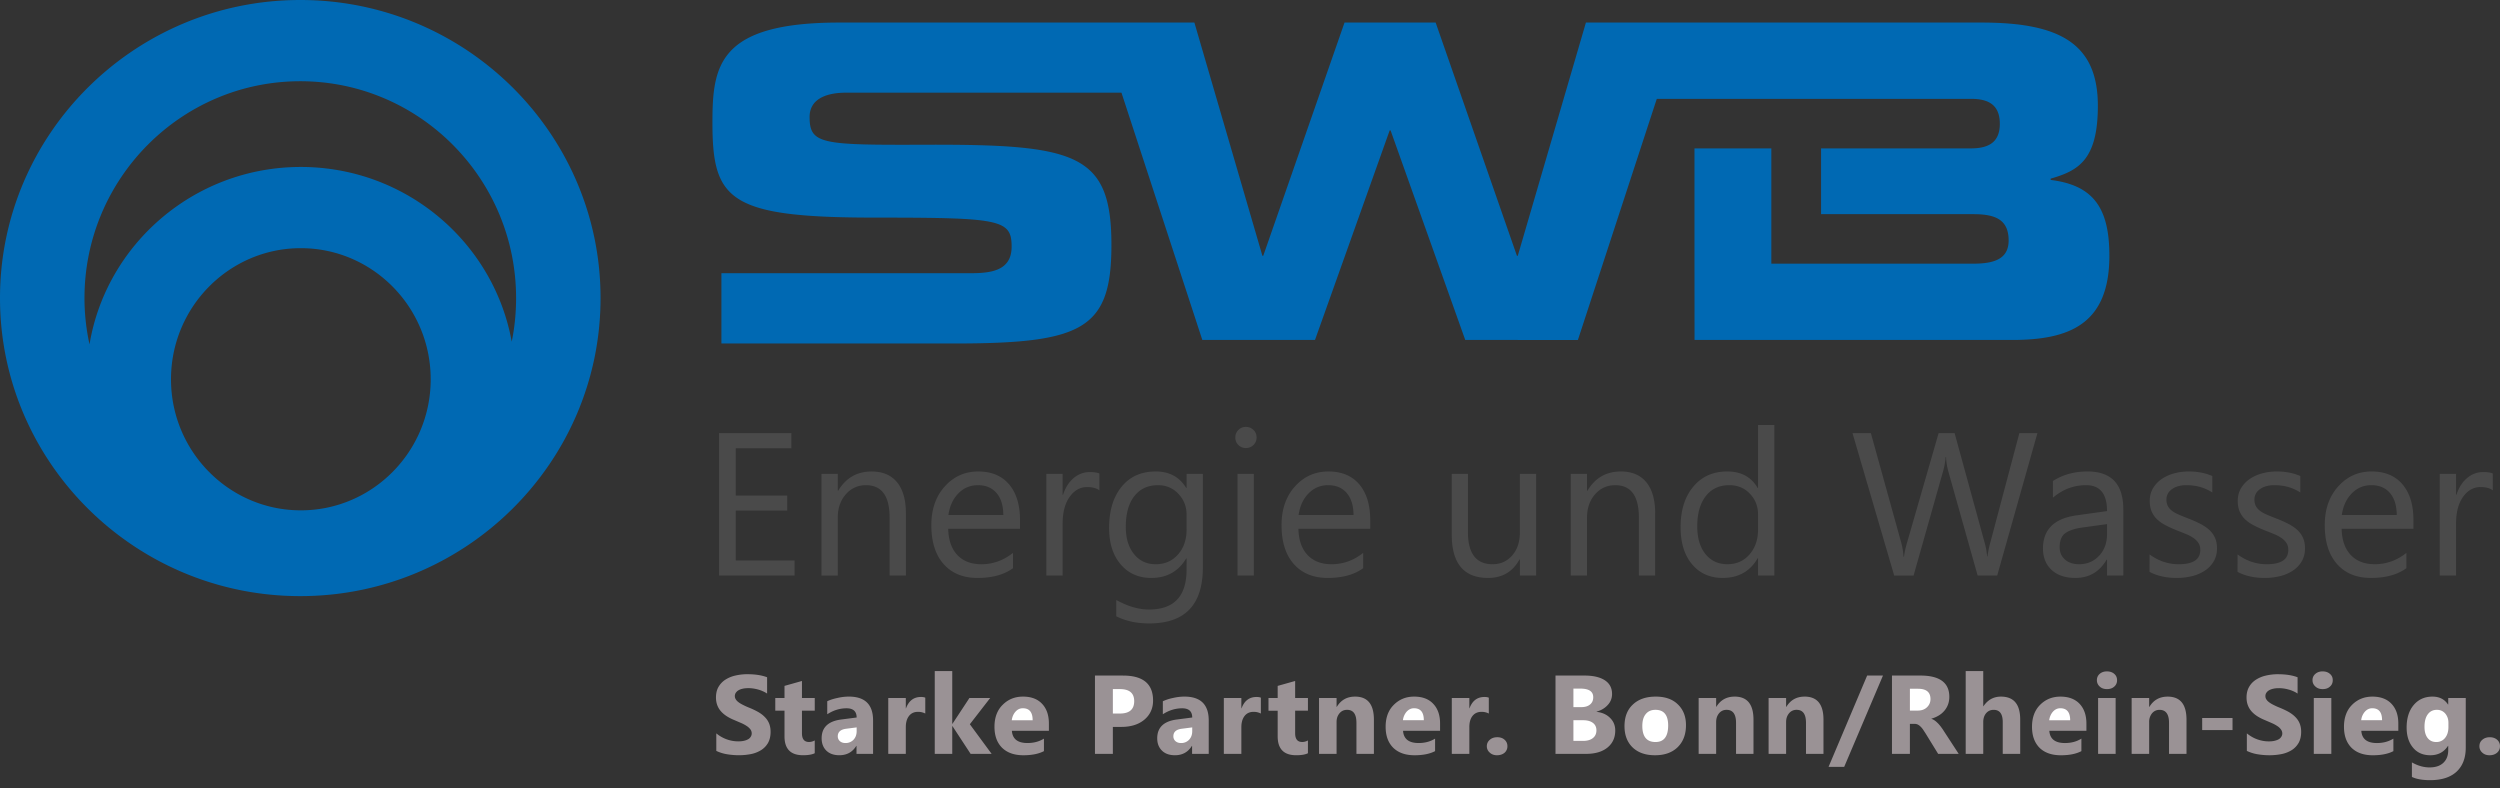
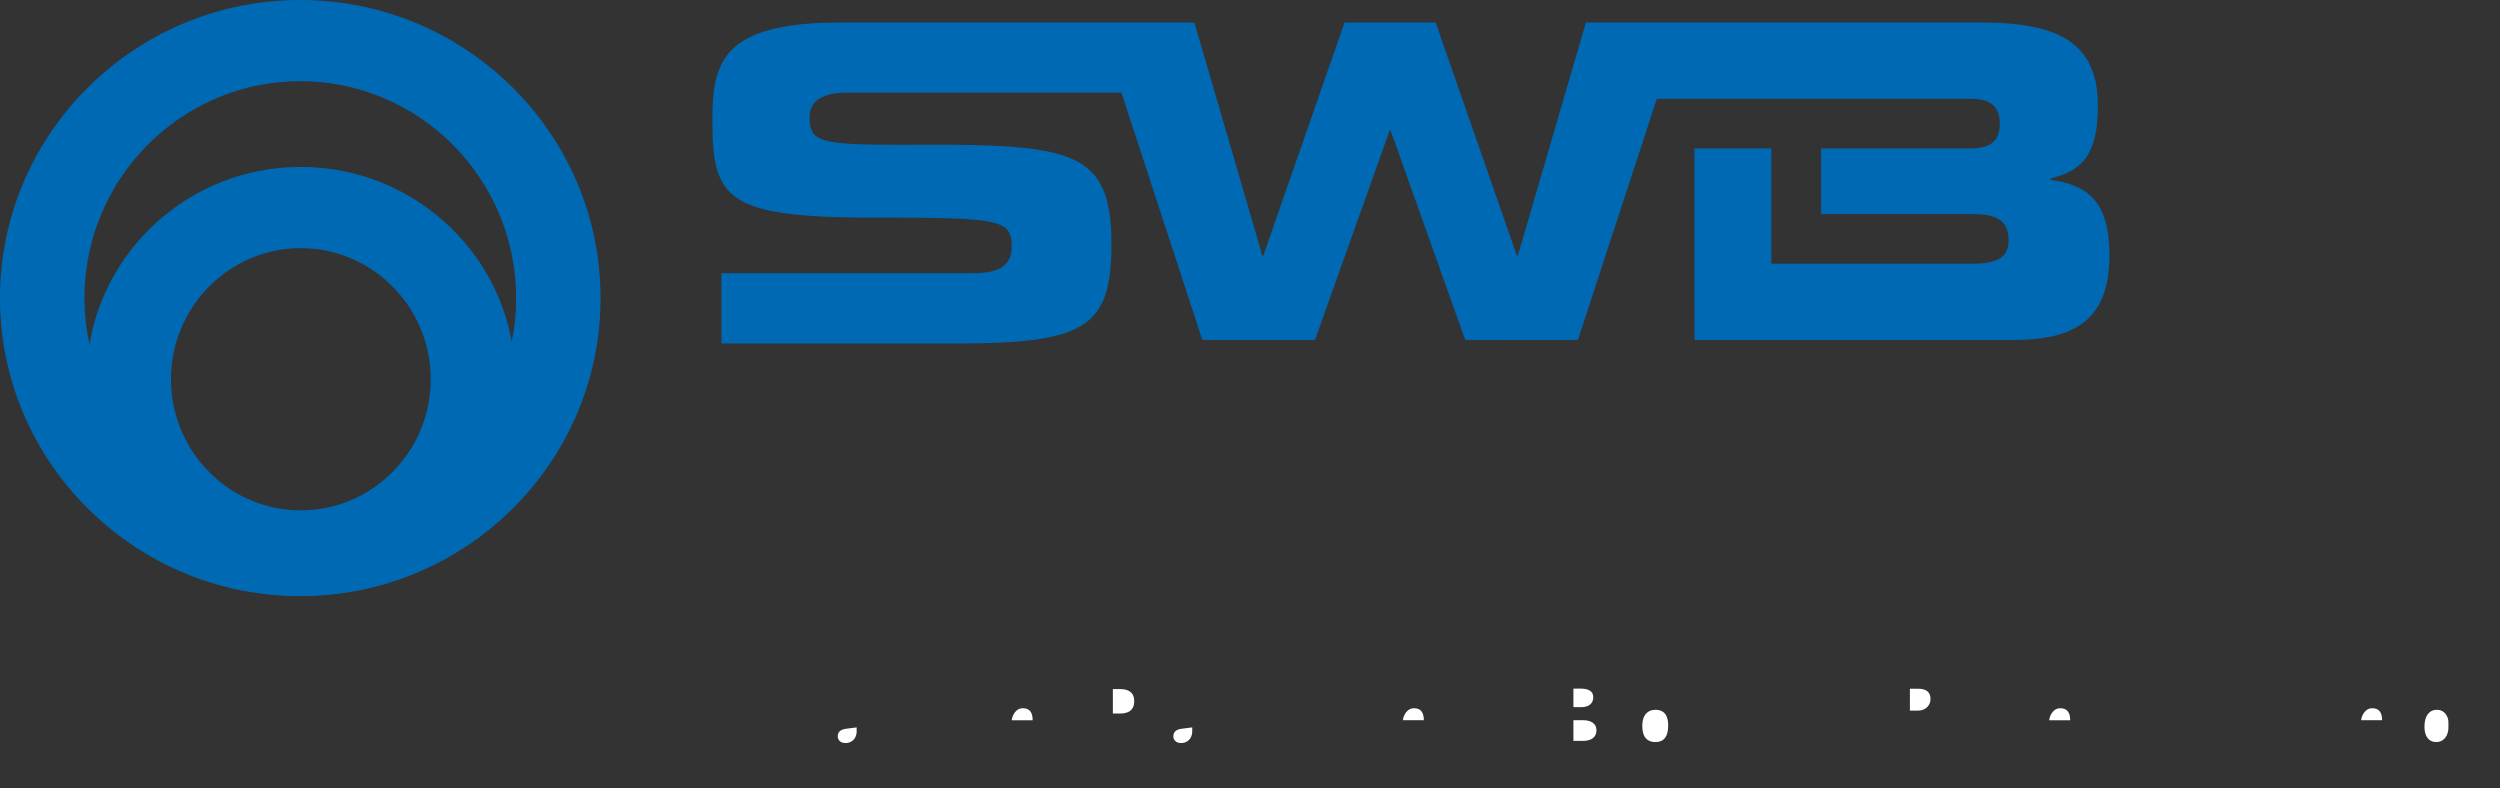
<svg xmlns="http://www.w3.org/2000/svg" width="295" height="93" viewBox="0 0 295 93" fill-rule="evenodd" clip-rule="evenodd" stroke-linejoin="round" stroke-miterlimit="1.414">
  <rect x="0" y="0" width="295" height="93" fill="#333333" stroke="none" />
  <g fill-rule="nonzero">
-     <path d="M93.758 67.917h-8.906V51.112h8.531v1.781H86.82v5.59h6.07v1.77h-6.07v5.883h6.938v1.781zm13.138 0h-1.922v-6.844c0-2.547-.93-3.82-2.789-3.82-.961 0-1.756.361-2.385 1.084-.629.723-.943 1.635-.943 2.736v6.844h-1.922v-12h1.922v1.992h.047c.906-1.516 2.219-2.273 3.938-2.273 1.313 0 2.316.424 3.012 1.271.695.848 1.043 2.072 1.043 3.674v7.336h-.001zm13.466-5.52h-8.473c.031 1.336.391 2.367 1.078 3.094.688.727 1.633 1.09 2.836 1.09 1.352 0 2.594-.445 3.727-1.336v1.805c-1.055.766-2.449 1.148-4.184 1.148-1.695 0-3.027-.545-3.996-1.635-.969-1.09-1.453-2.623-1.453-4.6 0-1.867.529-3.389 1.588-4.564 1.059-1.176 2.373-1.764 3.943-1.764 1.57 0 2.785.508 3.645 1.523.859 1.016 1.289 2.426 1.289 4.23v1.009zm-1.969-1.629c-.008-1.109-.275-1.973-.803-2.59-.527-.617-1.26-.926-2.197-.926-.906 0-1.676.324-2.309.973-.633.648-1.023 1.496-1.172 2.543h6.481zm11.333-2.906c-.336-.258-.82-.387-1.453-.387-.82 0-1.506.387-2.057 1.16-.551.773-.826 1.828-.826 3.164v6.117h-1.922v-12h1.922v2.473h.047c.273-.844.691-1.502 1.254-1.975.563-.473 1.191-.709 1.887-.709.5 0 .883.055 1.148.164v1.993zm12.212 9.094c0 4.406-2.109 6.609-6.328 6.609-1.484 0-2.781-.281-3.891-.844v-1.922c1.352.75 2.641 1.125 3.867 1.125 2.953 0 4.43-1.57 4.43-4.711V65.9h-.047c-.914 1.531-2.289 2.297-4.125 2.297-1.492 0-2.693-.533-3.604-1.6-.91-1.066-1.365-2.498-1.365-4.295 0-2.039.49-3.66 1.471-4.863.98-1.203 2.322-1.805 4.025-1.805 1.617 0 2.816.648 3.598 1.945h.047v-1.664h1.922v11.041zm-1.922-4.465v-1.77c0-.953-.322-1.77-.967-2.449-.645-.68-1.447-1.02-2.408-1.02-1.188 0-2.117.432-2.789 1.295-.672.863-1.008 2.072-1.008 3.627 0 1.336.322 2.404.967 3.205.645.801 1.498 1.201 2.561 1.201 1.078 0 1.955-.383 2.631-1.148.676-.766 1.014-1.746 1.014-2.941h-.001zm6.997-9.621c-.344 0-.637-.117-.879-.352a1.186 1.186 0 0 1-.363-.891c0-.359.121-.658.363-.896s.535-.357.879-.357c.352 0 .65.119.896.357s.369.537.369.896c0 .344-.123.637-.369.879a1.23 1.23 0 0 1-.896.363v.001zm.938 15.047h-1.922v-12h1.922v12zm13.735-5.52h-8.473c.031 1.336.391 2.367 1.078 3.094.688.727 1.633 1.09 2.836 1.09 1.352 0 2.594-.445 3.727-1.336v1.805c-1.055.766-2.449 1.148-4.184 1.148-1.695 0-3.027-.545-3.996-1.635-.969-1.09-1.453-2.623-1.453-4.6 0-1.867.529-3.389 1.588-4.564 1.059-1.176 2.373-1.764 3.943-1.764 1.57 0 2.785.508 3.645 1.523.859 1.016 1.289 2.426 1.289 4.23v1.009zm-1.969-1.629c-.008-1.109-.275-1.973-.803-2.59-.527-.617-1.26-.926-2.197-.926-.906 0-1.676.324-2.309.973-.633.648-1.023 1.496-1.172 2.543h6.481zm21.552 7.148h-1.922v-1.898h-.047c-.797 1.453-2.031 2.18-3.703 2.18-2.859 0-4.289-1.703-4.289-5.109v-7.172h1.91v6.867c0 2.531.969 3.797 2.906 3.797.938 0 1.709-.346 2.314-1.037s.908-1.596.908-2.713v-6.914h1.922v12l.001-.001zm14.04 0h-1.922v-6.844c0-2.547-.93-3.82-2.789-3.82-.961 0-1.756.361-2.385 1.084-.629.723-.943 1.635-.943 2.736v6.844h-1.922v-12h1.922v1.992h.047c.906-1.516 2.219-2.273 3.938-2.273 1.313 0 2.316.424 3.012 1.271.695.848 1.043 2.072 1.043 3.674v7.336h-.001zm14.063 0h-1.922v-2.039h-.047c-.891 1.547-2.266 2.32-4.125 2.32-1.508 0-2.713-.537-3.615-1.611-.902-1.074-1.354-2.537-1.354-4.389 0-1.984.5-3.574 1.5-4.77 1-1.195 2.332-1.793 3.996-1.793 1.648 0 2.848.648 3.598 1.945h.047v-7.43h1.922v17.767zm-1.922-5.426v-1.77c0-.969-.32-1.789-.961-2.461-.641-.672-1.453-1.008-2.438-1.008-1.172 0-2.094.43-2.766 1.289-.672.859-1.008 2.047-1.008 3.563 0 1.383.322 2.475.967 3.275.645.801 1.51 1.201 2.596 1.201 1.07 0 1.939-.387 2.607-1.16.668-.773 1.002-1.75 1.002-2.93l.001.001zm32.966-11.379l-4.746 16.805h-2.309l-3.457-12.281a7.755 7.755 0 0 1-.27-1.711h-.047a8.643 8.643 0 0 1-.305 1.688l-3.48 12.305h-2.285l-4.922-16.805h2.168l3.574 12.891a8.49 8.49 0 0 1 .281 1.688h.059c.039-.414.16-.977.363-1.688l3.715-12.891h1.887l3.563 12.984c.125.445.219.969.281 1.57h.047c.031-.406.137-.945.316-1.617l3.434-12.938h2.133zm10.137 16.805h-1.922v-1.875h-.047c-.836 1.438-2.066 2.156-3.691 2.156-1.195 0-2.131-.316-2.807-.949-.676-.633-1.014-1.473-1.014-2.52 0-2.242 1.32-3.547 3.961-3.914l3.598-.504c0-2.039-.824-3.059-2.473-3.059-1.445 0-2.75.492-3.914 1.477v-1.969c1.18-.75 2.539-1.125 4.078-1.125 2.82 0 4.23 1.492 4.23 4.477v7.805h.001zm-1.922-6.07l-2.895.398c-.891.125-1.562.346-2.016.662-.453.316-.68.877-.68 1.682 0 .586.209 1.064.627 1.436.418.371.975.557 1.67.557.953 0 1.74-.334 2.361-1.002.621-.668.932-1.514.932-2.537v-1.195l.001-.001zm5.016 5.637V65.42c1.047.773 2.199 1.16 3.457 1.16 1.688 0 2.531-.562 2.531-1.688 0-.32-.072-.592-.217-.814a2.166 2.166 0 0 0-.586-.592 4.515 4.515 0 0 0-.867-.463 57.126 57.126 0 0 0-1.072-.428 13.768 13.768 0 0 1-1.4-.639 4.24 4.24 0 0 1-1.008-.727 2.688 2.688 0 0 1-.609-.92c-.137-.344-.205-.746-.205-1.207 0-.563.129-1.061.387-1.494a3.435 3.435 0 0 1 1.031-1.09 4.8 4.8 0 0 1 1.471-.662 6.543 6.543 0 0 1 1.705-.223c1.039 0 1.969.18 2.789.539v1.945c-.883-.578-1.898-.867-3.047-.867-.359 0-.684.041-.973.123a2.368 2.368 0 0 0-.744.346 1.588 1.588 0 0 0-.48.533 1.41 1.41 0 0 0-.17.686c0 .313.057.574.17.785.113.211.279.398.498.563.219.164.484.312.797.445.313.133.668.277 1.066.434a14.82 14.82 0 0 1 1.43.627c.422.215.781.457 1.078.727.297.27.525.58.686.932.16.352.24.77.24 1.254 0 .594-.131 1.109-.393 1.547a3.358 3.358 0 0 1-1.049 1.09 4.814 4.814 0 0 1-1.512.645 7.444 7.444 0 0 1-1.793.211c-1.234 0-2.305-.238-3.211-.715zm10.384 0V65.42c1.047.773 2.199 1.16 3.457 1.16 1.688 0 2.531-.562 2.531-1.688 0-.32-.072-.592-.217-.814a2.166 2.166 0 0 0-.586-.592 4.515 4.515 0 0 0-.867-.463 57.126 57.126 0 0 0-1.072-.428 13.768 13.768 0 0 1-1.4-.639 4.24 4.24 0 0 1-1.008-.727 2.688 2.688 0 0 1-.609-.92c-.137-.344-.205-.746-.205-1.207 0-.563.129-1.061.387-1.494a3.435 3.435 0 0 1 1.031-1.09 4.8 4.8 0 0 1 1.471-.662 6.543 6.543 0 0 1 1.705-.223c1.039 0 1.969.18 2.789.539v1.945c-.883-.578-1.898-.867-3.047-.867-.359 0-.684.041-.973.123a2.368 2.368 0 0 0-.744.346 1.588 1.588 0 0 0-.48.533 1.41 1.41 0 0 0-.17.686c0 .313.057.574.17.785.113.211.279.398.498.563.219.164.484.312.797.445.313.133.668.277 1.066.434a14.82 14.82 0 0 1 1.43.627c.422.215.781.457 1.078.727.297.27.525.58.686.932.16.352.24.77.24 1.254 0 .594-.131 1.109-.393 1.547a3.358 3.358 0 0 1-1.049 1.09 4.814 4.814 0 0 1-1.512.645 7.444 7.444 0 0 1-1.793.211c-1.234 0-2.305-.238-3.211-.715zm20.755-5.086h-8.473c.031 1.336.391 2.367 1.078 3.094.688.727 1.633 1.09 2.836 1.09 1.352 0 2.594-.445 3.727-1.336v1.805c-1.055.766-2.449 1.148-4.184 1.148-1.695 0-3.027-.545-3.996-1.635-.969-1.09-1.453-2.623-1.453-4.6 0-1.867.529-3.389 1.588-4.564 1.059-1.176 2.373-1.764 3.943-1.764 1.57 0 2.785.508 3.645 1.523.859 1.016 1.289 2.426 1.289 4.23v1.009zm-1.969-1.629c-.008-1.109-.275-1.973-.803-2.59-.527-.617-1.26-.926-2.197-.926-.906 0-1.676.324-2.309.973-.633.648-1.023 1.496-1.172 2.543h6.481zm11.333-2.906c-.336-.258-.82-.387-1.453-.387-.82 0-1.506.387-2.057 1.16-.551.773-.826 1.828-.826 3.164v6.117h-1.922v-12h1.922v2.473h.047c.273-.844.691-1.502 1.254-1.975.563-.473 1.191-.709 1.887-.709.5 0 .883.055 1.148.164v1.993z" fill="#4a4a4a" />
    <path d="M241.976 21.232c5.053.625 6.93 3.314 6.93 8.953 0 8.22-4.907 9.931-11.527 9.931h-37.423l-.007-9.003V17.509h9.068v13.604h23.833c2.5 0 4.169-.572 4.169-2.742 0-2.528-1.669-3.1-4.169-3.1h-17.963v-7.762h17.696c2.145 0 3.396-.776 3.396-2.896 0-2.175-1.252-2.95-3.396-2.95h-37.082l-9.308 28.453H172.9l-8.812-24.729h-.106l-8.813 24.729h-13.294l-9.543-29.182H99.865c-2.578 0-4.332.867-4.332 2.865 0 3.226 1.39 3.326 13.675 3.278 17.805-.052 21.94 1.021 21.94 11.828 0 9.984-3.412 11.627-18.635 11.627H85.128v-8.293h29.343c2.429 0 4.901-.262 4.901-3.133 0-3.221-1.341-3.428-16.104-3.428-17.238 0-19.2-2.049-19.2-11.167 0-6.705.617-11.873 15.073-11.849h41.797l8.026 27.522h.099l9.591-27.522h10.752l9.591 27.522h.1l8.041-27.522h46.7c9.227 0 13.709 2.484 13.709 9.825 0 6.423-2.342 7.662-5.571 8.593v.152zM35.432 0C15.897 0 0 15.774 0 35.17c0 19.397 15.897 35.172 35.432 35.172 19.542 0 35.433-15.776 35.433-35.172C70.865 15.775 54.974 0 35.432 0m0 9.585c14.05 0 25.467 11.481 25.467 25.585 0 1.761-.172 3.483-.515 5.147-2.118-11.705-12.47-20.616-24.889-20.616-12.52 0-22.95 9.07-24.932 20.93a25.335 25.335 0 0 1-.594-5.461c0-14.104 11.426-25.585 25.463-25.585M20.178 44.757c0-8.531 6.867-15.473 15.317-15.473 8.456 0 15.327 6.941 15.327 15.473 0 8.527-6.871 15.463-15.327 15.463-8.45 0-15.317-6.937-15.317-15.463" fill="#0069b3" />
-     <path d="M88.174 79.557c.485 0 .921.032 1.296.091a5.23 5.23 0 0 1 1.048.268v1.926a2.965 2.965 0 0 0-.517-.281 3.466 3.466 0 0 0-.571-.203 4.832 4.832 0 0 0-.59-.121 3.784 3.784 0 0 0-.549-.035c-.247 0-.464.022-.657.067a1.676 1.676 0 0 0-.495.186.989.989 0 0 0-.315.296.713.713 0 0 0 .016.796c.08.127.195.235.353.349.149.11.335.213.553.318.219.113.465.219.743.329a9.15 9.15 0 0 1 1.009.489c.302.179.555.373.764.594.219.218.383.472.497.753.112.281.171.609.171.981 0 .513-.105.951-.3 1.3a2.437 2.437 0 0 1-.808.847 3.583 3.583 0 0 1-1.192.471 7.435 7.435 0 0 1-1.424.139 8.545 8.545 0 0 1-1.475-.126 4.651 4.651 0 0 1-1.207-.386v-2.069a4.054 4.054 0 0 0 2.585.946c.269 0 .503-.022.695-.073a1.66 1.66 0 0 0 .502-.193.825.825 0 0 0 .291-.298.697.697 0 0 0 .106-.374.792.792 0 0 0-.156-.48 1.708 1.708 0 0 0-.435-.394 3.955 3.955 0 0 0-.643-.348l-.805-.346c-.732-.296-1.279-.662-1.639-1.098-.359-.432-.54-.959-.54-1.57 0-.482.097-.901.291-1.24a2.48 2.48 0 0 1 .802-.855 3.658 3.658 0 0 1 1.177-.493 6.22 6.22 0 0 1 1.417-.164l.002.001zm6.457.797v2.007h1.509v1.501h-1.509v2.66c0 .694.278 1.032.833 1.032.216 0 .441-.054.675-.184v1.511c-.308.155-.767.236-1.387.236-1.453 0-2.181-.741-2.181-2.235v-3.019h-1.088v-1.501h1.088v-1.427l2.06-.58v-.001zm4.167 2.01a5.992 5.992 0 0 1 1.365-.166c1.91 0 2.86.937 2.86 2.818v3.939h-1.956v-.944h-.023c-.448.735-1.117 1.106-1.998 1.106-.645 0-1.161-.177-1.538-.543-.365-.363-.554-.848-.554-1.457 0-1.277.772-2.016 2.31-2.216l1.819-.236c0-.721-.396-1.087-1.192-1.087-.802 0-1.557.239-2.276.705v-1.537c.285-.14.681-.275 1.184-.383l-.001.001zm9.875-.123c.216 0 .39.033.51.084v1.872a1.808 1.808 0 0 0-.87-.199c-.448 0-.801.164-1.048.484-.254.327-.38.764-.38 1.322v3.153h-2.07v-6.593h2.07v1.217h.023c.328-.892.92-1.339 1.766-1.339l-.001-.001zm3.693-3.055v6.223h.024l2.001-3.044h2.451l-2.4 3.096 2.571 3.495h-2.48l-2.143-3.273h-.024v3.273H110.3v-9.77h2.066zm8.34 3.013c.975 0 1.73.283 2.262.854.54.573.801 1.346.801 2.326v.855h-4.367c.069.961.681 1.443 1.835 1.443.743 0 1.386-.17 1.948-.521v1.477c-.623.324-1.424.487-2.42.487-1.078 0-1.916-.296-2.518-.883-.599-.596-.899-1.421-.899-2.477 0-1.091.322-1.964.976-2.601.643-.64 1.437-.959 2.381-.959l.001-.001zm11.81-2.482c2.367 0 3.545.979 3.545 2.943 0 .928-.339 1.678-1.015 2.252-.678.571-1.587.863-2.719.863h-1.01v3.182h-2.112v-9.24h3.312-.001zm7.246 2.482c1.91 0 2.868.937 2.868 2.818v3.939h-1.963v-.944h-.024c-.448.735-1.116 1.106-1.998 1.106-.645 0-1.163-.177-1.531-.543-.373-.363-.562-.848-.562-1.457 0-1.277.773-2.016 2.31-2.216l1.82-.236c0-.721-.396-1.087-1.189-1.087-.802 0-1.561.239-2.279.705v-1.537a5.33 5.33 0 0 1 1.183-.383 6.044 6.044 0 0 1 1.365-.166v.001zm8.511.043c.218 0 .39.033.509.084v1.872a1.804 1.804 0 0 0-.869-.199c-.448 0-.801.164-1.05.484-.254.327-.382.764-.382 1.322v3.153h-2.068v-6.593h2.068v1.217h.021c.332-.892.917-1.339 1.77-1.339l.001-.001zm4.554-1.887v2.007h1.509v1.501h-1.509v2.66c0 .694.279 1.032.833 1.032.216 0 .441-.054.675-.184v1.511c-.308.155-.767.236-1.386.236-1.455 0-2.184-.741-2.184-2.235v-3.019h-1.084v-1.501h1.084v-1.427l2.061-.58.001-.001zm7.066 1.844c1.487 0 2.227.907 2.227 2.72v4.037h-2.061v-3.663c0-1.021-.366-1.533-1.107-1.533-.36 0-.654.132-.884.402-.235.276-.353.617-.353 1.032v3.763h-2.07v-6.593h2.07v1.041h.029c.496-.807 1.209-1.205 2.15-1.205l-.001-.001zm6.968 0c.977 0 1.732.283 2.263.854.542.573.804 1.346.804 2.326v.855h-4.369c.068.961.68 1.443 1.835 1.443.739 0 1.386-.17 1.946-.521v1.477c-.622.324-1.423.487-2.419.487-1.078 0-1.917-.296-2.518-.883-.599-.596-.899-1.421-.899-2.477 0-1.091.322-1.964.976-2.601.644-.64 1.436-.959 2.38-.959l.001-.001zm8.31.043c.216 0 .388.033.508.084v1.872a1.792 1.792 0 0 0-.868-.199c-.449 0-.801.164-1.056.484-.254.327-.373.764-.373 1.322v3.153h-2.07v-6.593h2.07v1.217h.02c.329-.892.913-1.339 1.769-1.339v-.001zm1.505 4.75c.355 0 .645.098.864.298a.972.972 0 0 1 .334.76.99.99 0 0 1-.334.773c-.234.195-.531.296-.902.296-.336 0-.622-.101-.845-.311a.968.968 0 0 1-.347-.757c0-.313.124-.559.354-.76.232-.201.524-.298.876-.298v-.001zm10.29-7.277c1.048 0 1.85.192 2.419.567.561.377.838.912.838 1.603 0 .498-.164.932-.508 1.301-.345.38-.782.642-1.312.781v.029c.669.083 1.198.32 1.596.729.405.4.599.892.599 1.471 0 .852-.308 1.519-.92 2.018-.613.495-1.454.742-2.519.742h-3.611v-9.241h3.418zm8.412 2.484c1.111 0 1.988.304 2.614.924.638.615.953 1.432.953 2.445 0 1.099-.33 1.959-.982 2.6-.651.636-1.544.952-2.674.952-1.126 0-1.998-.31-2.638-.92-.64-.618-.961-1.458-.961-2.513 0-1.095.33-1.949 1-2.563.656-.619 1.557-.924 2.687-.924l.001-.001zm9.308 0c1.485 0 2.225.907 2.225 2.72v4.037h-2.059v-3.663c0-1.021-.376-1.533-1.117-1.533-.352 0-.653.132-.883.402-.227.276-.347.617-.347 1.032v3.763h-2.065v-6.593h2.065v1.041h.021c.496-.807 1.216-1.205 2.16-1.205v-.001zm8.259 0c1.482 0 2.225.907 2.225 2.72v4.037h-2.064v-3.663c0-1.021-.365-1.533-1.106-1.533a1.11 1.11 0 0 0-.887.402c-.229.276-.352.617-.352 1.032v3.763h-2.066v-6.593h2.066v1.041h.031c.493-.807 1.208-1.205 2.152-1.205l.001-.001zm9.245-2.484l-4.578 10.779h-1.845l4.556-10.779h1.867zm4.413 0c2.276 0 3.416.84 3.416 2.513 0 .329-.053.625-.15.895a2.39 2.39 0 0 1-.429.741 2.574 2.574 0 0 1-.667.566 3.395 3.395 0 0 1-.858.37v.028c.133.039.275.112.404.208.134.098.253.21.382.337.12.134.241.267.346.416.112.149.216.297.303.438l1.777 2.729h-2.426l-1.463-2.38-.315-.484a2.258 2.258 0 0 0-.308-.363 1.311 1.311 0 0 0-.313-.23.846.846 0 0 0-.366-.081h-.568v3.538h-2.116v-9.242h3.351v.001zm7.419-.528v4.151h.023c.509-.757 1.196-1.138 2.066-1.138 1.514 0 2.272.901 2.272 2.705v4.053h-2.06v-3.747c0-.966-.353-1.45-1.076-1.45-.364 0-.655.133-.888.402-.226.274-.336.618-.336 1.033v3.761h-2.071v-9.77h2.071-.001zm9.102 3.013c.975 0 1.731.283 2.271.854.533.573.801 1.346.801 2.326v.855h-4.376c.069.961.681 1.443 1.843 1.443.737 0 1.379-.17 1.941-.521v1.477c-.617.324-1.421.487-2.413.487-1.085 0-1.925-.296-2.525-.883-.591-.596-.889-1.421-.889-2.477 0-1.091.321-1.964.965-2.601.644-.64 1.441-.959 2.382-.959V82.2zm4.451 6.757v-6.593h2.07v6.593h-2.07zm1.051-9.732c.349 0 .635.098.858.293.22.19.329.438.329.743a.96.96 0 0 1-.329.757c-.223.201-.509.297-.858.297-.352 0-.638-.097-.863-.307a.982.982 0 0 1-.329-.748.95.95 0 0 1 .329-.743c.225-.195.511-.293.863-.293v.001zm7.152 2.976c1.488 0 2.228.907 2.228 2.72v4.037h-2.062v-3.663c0-1.021-.374-1.533-1.115-1.533-.351 0-.653.132-.883.402a1.59 1.59 0 0 0-.345 1.032v3.763h-2.067v-6.593h2.067v1.041h.03c.489-.807 1.207-1.205 2.148-1.205l-.001-.001zm4.079 3.944v-1.419h3.581v1.419h-3.581zm8.923-6.586c.487 0 .921.032 1.296.091.376.058.728.149 1.039.268v1.926a2.775 2.775 0 0 0-.508-.281 3.466 3.466 0 0 0-.577-.203 4.484 4.484 0 0 0-.586-.121 3.772 3.772 0 0 0-.552-.035c-.24 0-.459.022-.651.067a1.662 1.662 0 0 0-.496.186.92.92 0 0 0-.315.296.657.657 0 0 0-.113.381c0 .155.037.295.13.415.073.127.194.235.351.349.15.11.336.213.553.318.22.113.466.219.744.329.373.156.711.318 1.012.489.298.179.554.373.763.594.216.218.382.472.496.753.112.281.171.609.171.981 0 .513-.105.951-.301 1.3a2.44 2.44 0 0 1-.806.847 3.67 3.67 0 0 1-1.195.471 7.411 7.411 0 0 1-1.427.139 8.435 8.435 0 0 1-1.47-.126 4.667 4.667 0 0 1-1.209-.386v-2.069c.384.311.796.552 1.239.708.448.158.896.238 1.349.238.267 0 .502-.022.694-.073.196-.047.369-.111.504-.193a.874.874 0 0 0 .29-.298.689.689 0 0 0 .107-.374.797.797 0 0 0-.168-.48 1.489 1.489 0 0 0-.427-.394 4.099 4.099 0 0 0-.644-.348l-.8-.346c-.733-.296-1.284-.662-1.643-1.098-.357-.432-.539-.959-.539-1.57 0-.482.099-.901.294-1.24.195-.353.462-.633.8-.855a3.658 3.658 0 0 1 1.177-.493 6.247 6.247 0 0 1 1.417-.164l.001.001zm4.247 9.398v-6.593h2.07v6.593h-2.07zm1.043-9.732c.361 0 .643.098.862.293.227.19.332.438.332.743 0 .31-.105.565-.332.757-.219.201-.5.297-.862.297-.344 0-.63-.097-.855-.307a.963.963 0 0 1-.338-.748.93.93 0 0 1 .338-.743c.225-.195.511-.293.855-.293v.001zm5.866 2.975c.975 0 1.733.283 2.265.854.539.573.8 1.346.8 2.326v.855h-4.366c.064.961.679 1.443 1.833 1.443.744 0 1.386-.17 1.95-.521v1.477c-.621.324-1.422.487-2.419.487-1.081 0-1.921-.296-2.518-.883-.594-.596-.892-1.421-.892-2.477 0-1.091.319-1.964.964-2.601.647-.64 1.442-.959 2.383-.959V82.2zm7.099 0c.813 0 1.419.311 1.827.927h.029v-.763h2.068v5.844c0 1.224-.36 2.17-1.079 2.844-.725.671-1.766 1.006-3.129 1.006-.909 0-1.621-.127-2.147-.381v-1.716c.684.392 1.383.593 2.084.593.697 0 1.239-.176 1.627-.543.382-.364.575-.855.575-1.478v-.52h-.029c-.473.735-1.171 1.106-2.083 1.106-.862 0-1.539-.296-2.038-.892-.503-.596-.758-1.382-.758-2.38 0-1.124.284-2.006.838-2.661.562-.662 1.299-.987 2.213-.987l.002.001zm6.757 4.793c.352 0 .642.098.87.298a.98.98 0 0 1 .335.76 1 1 0 0 1-.345.773c-.231.195-.531.296-.89.296-.348 0-.63-.101-.855-.311a.98.98 0 0 1-.336-.757c0-.313.111-.559.345-.76.24-.201.524-.298.876-.298v-.001z" fill="#9a9295" />
    <path d="M99.765 87.678c-.277 0-.495-.077-.66-.224a.746.746 0 0 1-.247-.571c0-.514.339-.813 1.013-.894l1.213-.156v.445c0 .403-.118.738-.365 1.006a1.266 1.266 0 0 1-.953.394h-.001zm31.553-3.481v-2.884h.831c1.126 0 1.687.475 1.687 1.427 0 .965-.561 1.457-1.687 1.457h-.831zm8.055 3.481c-.284 0-.502-.077-.668-.224a.746.746 0 0 1-.247-.571c0-.514.336-.813 1.014-.894l1.211-.156v.445c0 .403-.118.738-.365 1.006a1.254 1.254 0 0 1-.945.394zm26.172-2.691a1.87 1.87 0 0 1 .442-1.011c.25-.27.533-.403.863-.403.773 0 1.161.469 1.161 1.414h-2.467.001zm20.118 2.438v-2.438h1.163c.486 0 .868.11 1.145.32.272.209.407.499.407.868 0 .387-.134.694-.414.915-.275.223-.666.335-1.153.335h-1.148zm0-3.984v-2.187h.795c1.034 0 1.543.333 1.543 1.02 0 .363-.12.646-.373.854-.247.209-.594.313-1.037.313h-.928zm9.688 4.118c-1.032 0-1.557-.632-1.557-1.898 0-.607.134-1.077.41-1.404.271-.333.647-.498 1.141-.498.996 0 1.499.617 1.499 1.845 0 1.308-.503 1.954-1.493 1.954v.001zm-75.962-2.572c.053-.403.201-.736.441-1.011.241-.27.525-.403.862-.403.773 0 1.161.469 1.161 1.414h-2.464zm105.98-1.139v-2.574h.959c.978 0 1.468.403 1.468 1.214 0 .386-.143.714-.418.973-.271.261-.638.387-1.096.387h-.913zm16.437 1.139c.055-.403.202-.736.442-1.011.248-.27.534-.403.863-.403.779 0 1.169.469 1.169 1.414h-2.474zm36.814 0a1.84 1.84 0 0 1 .44-1.011c.248-.27.533-.403.863-.403.776 0 1.161.469 1.161 1.414h-2.464zm8.864 2.572c-.436 0-.774-.155-1.026-.477-.247-.32-.367-.757-.367-1.306 0-.643.126-1.138.39-1.491.263-.356.621-.526 1.077-.526.403 0 .725.149.982.438.246.3.374.656.374 1.072v.52c0 .528-.128.959-.396 1.287a1.282 1.282 0 0 1-1.034.482v.001z" fill="#fff" />
  </g>
</svg>